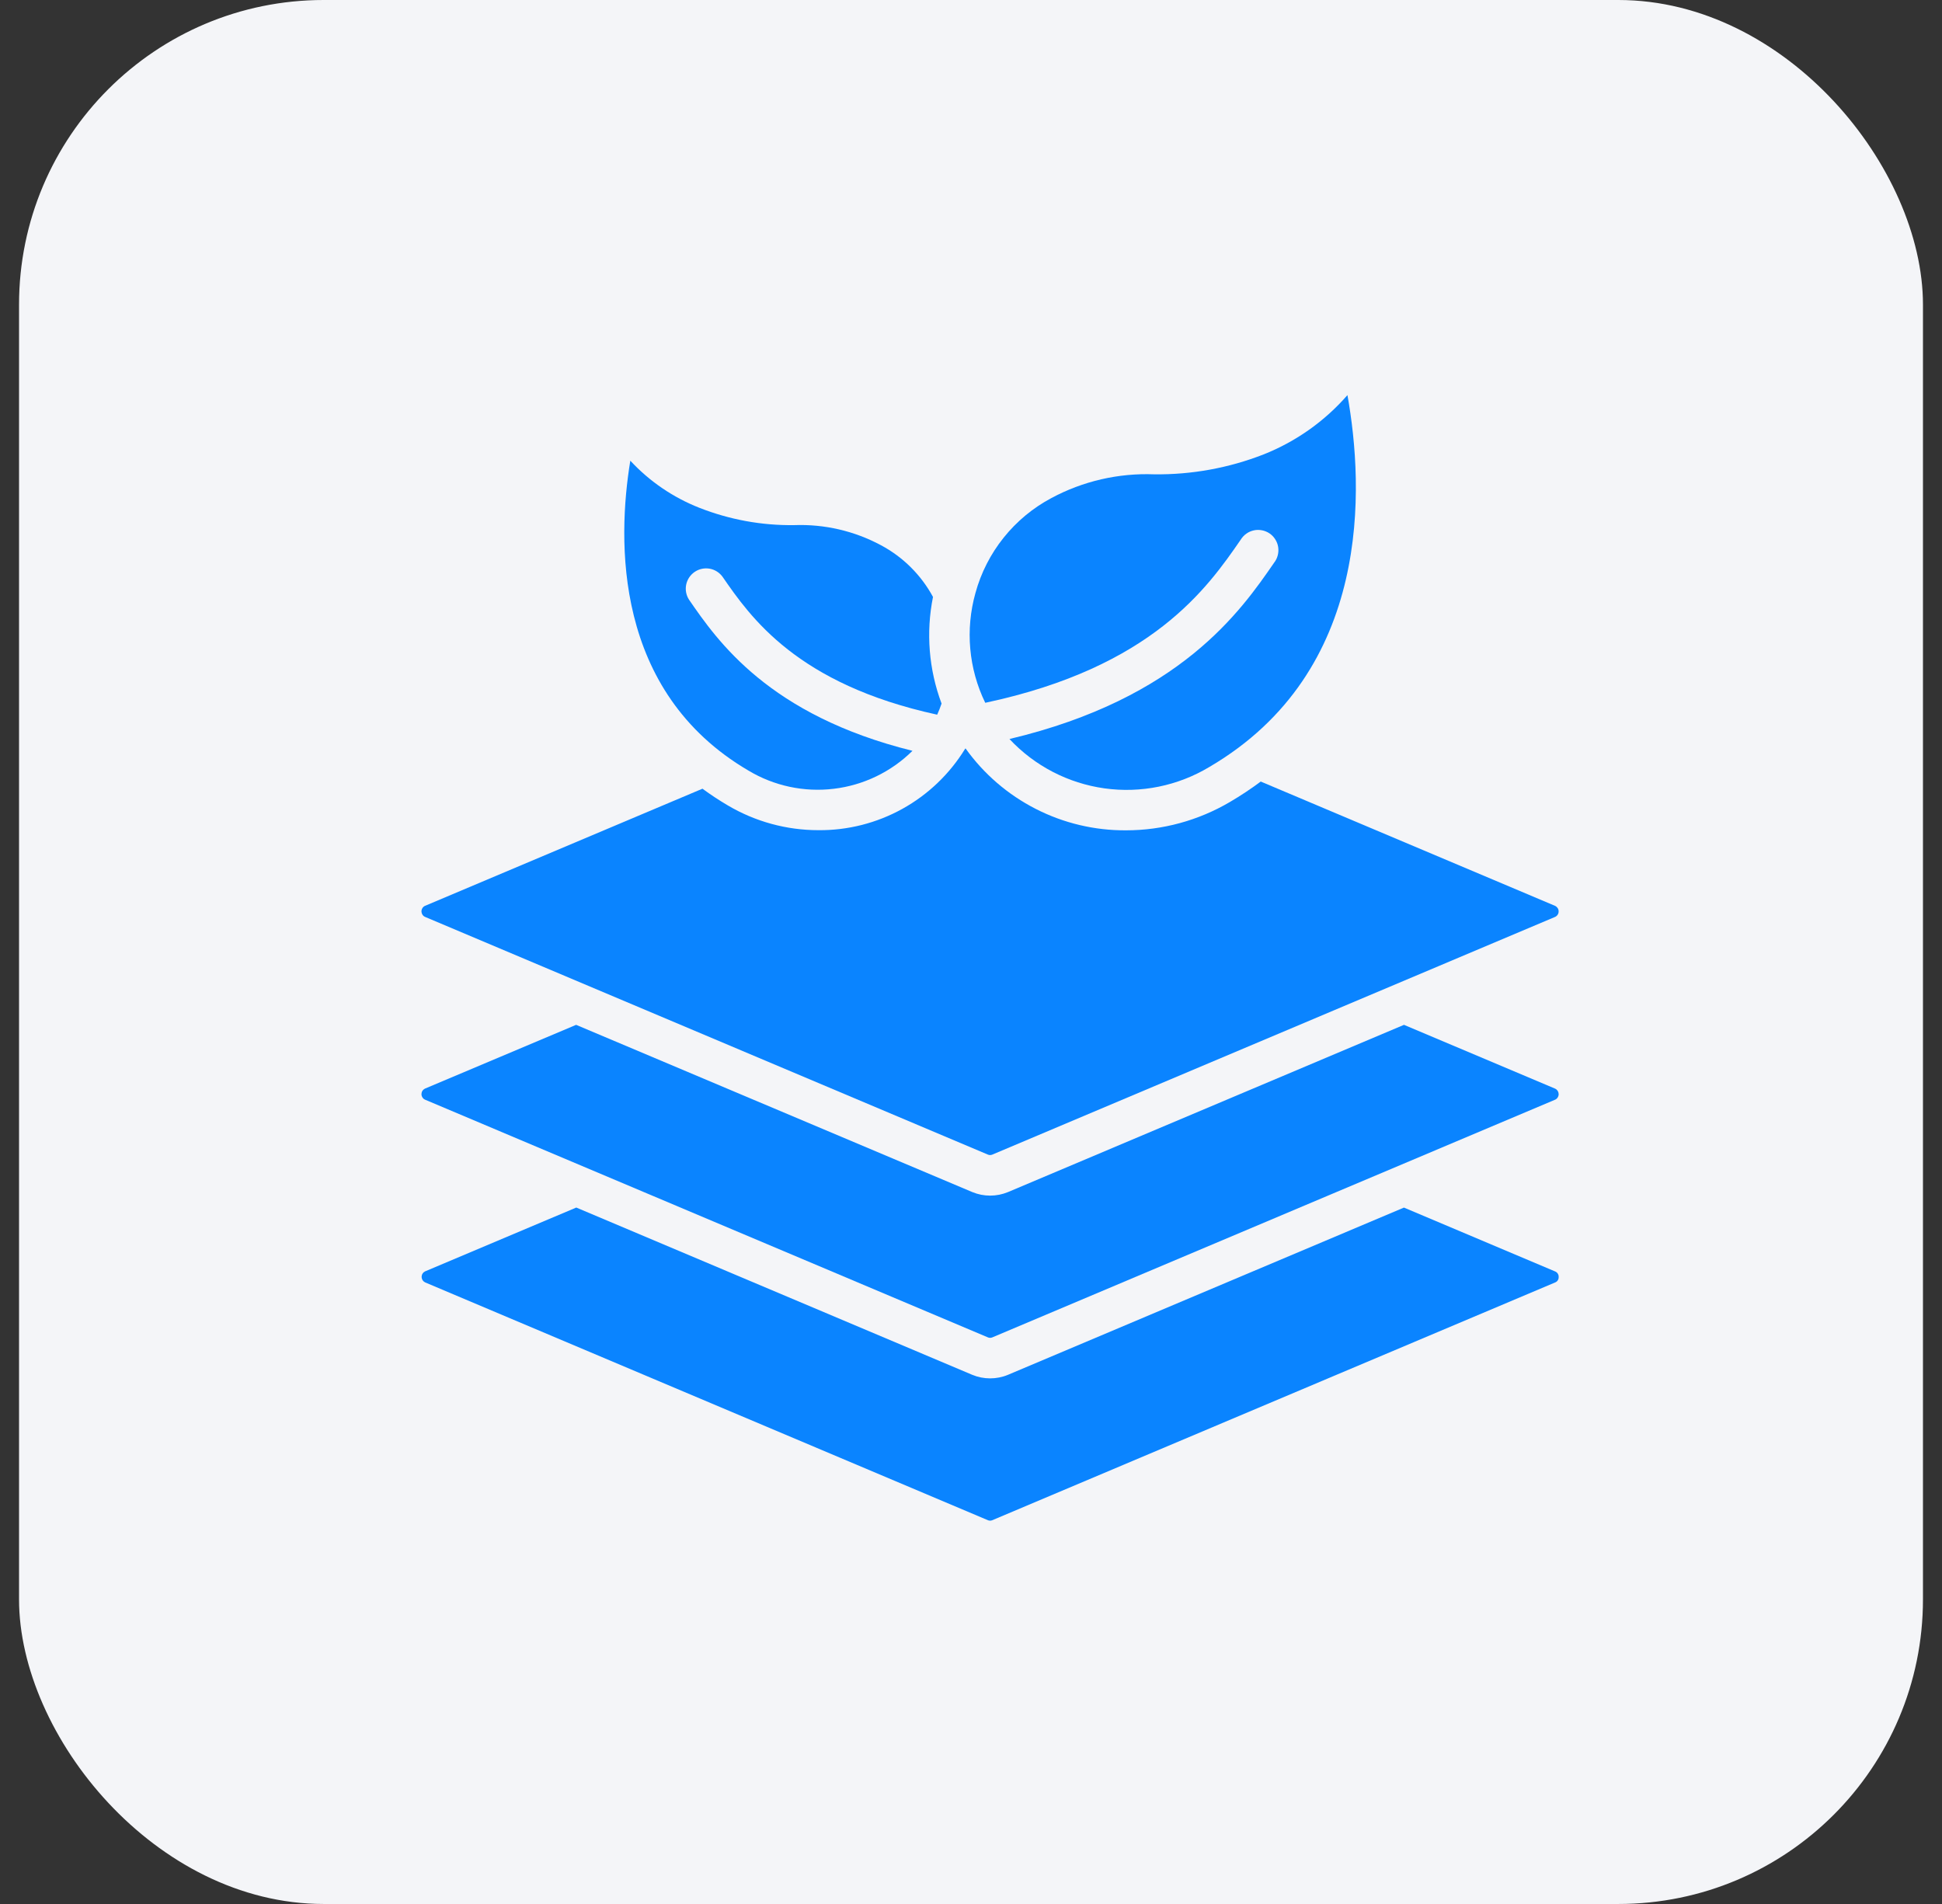
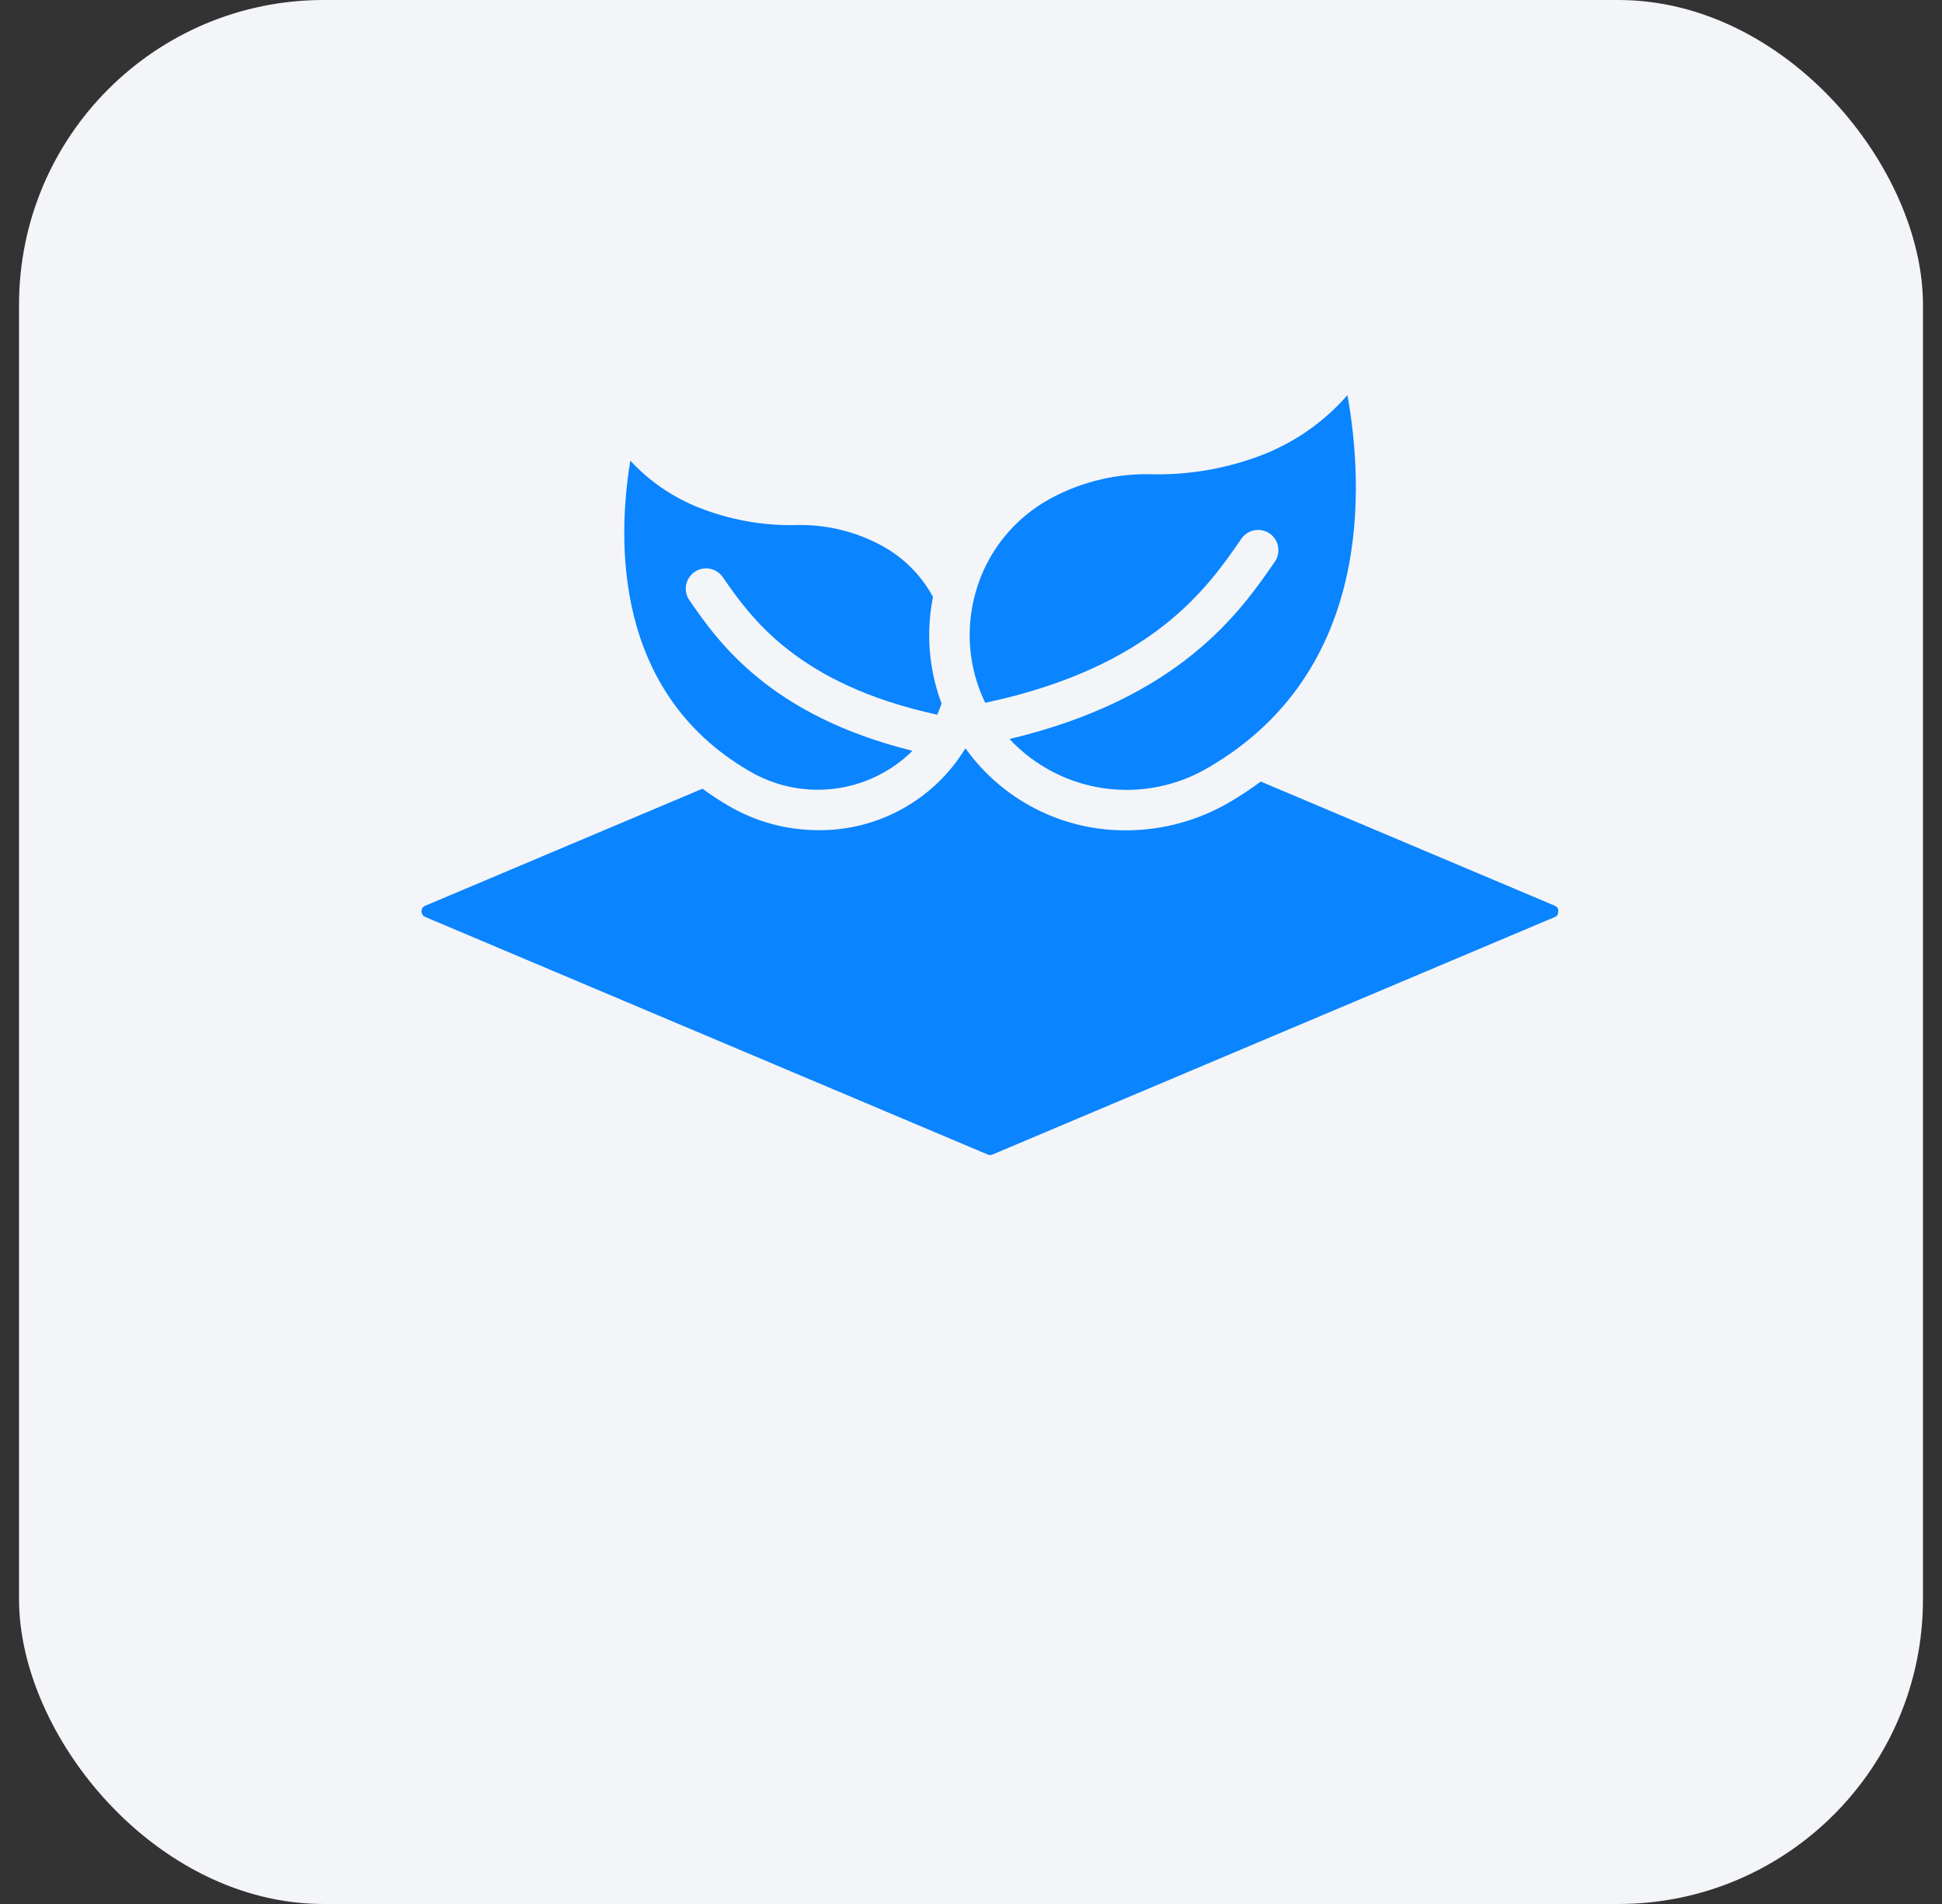
<svg xmlns="http://www.w3.org/2000/svg" width="51" height="50" viewBox="0 0 51 50" fill="none">
  <rect x="0" y="0" width="51" height="50" fill="#333333" stroke="none" />
  <g clip-path="url(#clip0_1632_998)">
    <rect x="0.5" width="50" height="50" fill="#F4F5F8" />
-     <path d="M40.933 33.533C40.935 33.502 40.926 33.471 40.909 33.446C40.892 33.419 40.867 33.399 40.838 33.388L36.87 31.712L26.47 36.104C26.322 36.166 26.163 36.197 26.002 36.197C25.842 36.197 25.683 36.166 25.534 36.104L15.134 31.711L11.161 33.388C11.134 33.402 11.111 33.422 11.096 33.448C11.08 33.474 11.072 33.504 11.072 33.534C11.073 33.564 11.082 33.593 11.098 33.619C11.115 33.644 11.138 33.664 11.165 33.677L25.947 39.923C25.982 39.937 26.021 39.937 26.056 39.923L40.843 33.677C40.871 33.666 40.895 33.645 40.911 33.62C40.927 33.594 40.935 33.564 40.933 33.533Z" fill="#0A84FF" />
    <path d="M19.654 20.235C20.328 20.64 21.117 20.808 21.897 20.714C22.677 20.621 23.404 20.27 23.963 19.717C20.187 18.781 18.84 16.829 18.094 15.747C18.019 15.63 17.993 15.489 18.02 15.354C18.048 15.218 18.127 15.099 18.241 15.02C18.354 14.942 18.494 14.911 18.631 14.933C18.767 14.956 18.889 15.031 18.972 15.142C19.709 16.209 20.932 17.968 24.612 18.768C24.657 18.672 24.693 18.574 24.727 18.476C24.392 17.582 24.314 16.612 24.502 15.676C24.19 15.1 23.716 14.628 23.137 14.319C22.438 13.943 21.651 13.761 20.857 13.79C20.005 13.802 19.159 13.647 18.366 13.335C17.677 13.064 17.057 12.642 16.553 12.098C16.209 14.195 16.113 18.16 19.654 20.235Z" fill="#0A84FF" />
-     <path d="M11.157 23.79C11.13 23.803 11.107 23.824 11.092 23.85C11.076 23.876 11.068 23.905 11.068 23.936C11.069 23.966 11.078 23.995 11.094 24.02C11.111 24.046 11.134 24.066 11.162 24.078L25.947 30.322C25.982 30.336 26.021 30.336 26.057 30.322L40.843 24.077C40.87 24.064 40.893 24.043 40.909 24.017C40.925 23.991 40.933 23.962 40.932 23.931C40.932 23.901 40.923 23.872 40.906 23.846C40.889 23.821 40.866 23.801 40.838 23.788L33.109 20.524C32.849 20.718 32.578 20.897 32.299 21.061C31.471 21.548 30.529 21.805 29.569 21.805C28.746 21.81 27.933 21.617 27.2 21.242C26.467 20.868 25.834 20.323 25.356 19.653C25.352 19.659 25.347 19.662 25.343 19.668C24.939 20.325 24.373 20.867 23.698 21.241C23.023 21.615 22.264 21.808 21.492 21.801C20.656 21.801 19.836 21.577 19.116 21.152C18.886 21.017 18.663 20.87 18.448 20.712L11.157 23.79Z" fill="#0A84FF" />
+     <path d="M11.157 23.79C11.13 23.803 11.107 23.824 11.092 23.85C11.076 23.876 11.068 23.905 11.068 23.936C11.069 23.966 11.078 23.995 11.094 24.02C11.111 24.046 11.134 24.066 11.162 24.078L25.947 30.322C25.982 30.336 26.021 30.336 26.057 30.322L40.843 24.077C40.87 24.064 40.893 24.043 40.909 24.017C40.932 23.901 40.923 23.872 40.906 23.846C40.889 23.821 40.866 23.801 40.838 23.788L33.109 20.524C32.849 20.718 32.578 20.897 32.299 21.061C31.471 21.548 30.529 21.805 29.569 21.805C28.746 21.81 27.933 21.617 27.2 21.242C26.467 20.868 25.834 20.323 25.356 19.653C25.352 19.659 25.347 19.662 25.343 19.668C24.939 20.325 24.373 20.867 23.698 21.241C23.023 21.615 22.264 21.808 21.492 21.801C20.656 21.801 19.836 21.577 19.116 21.152C18.886 21.017 18.663 20.87 18.448 20.712L11.157 23.79Z" fill="#0A84FF" />
    <path d="M35.386 10.376C34.787 11.063 34.032 11.597 33.185 11.933C32.269 12.291 31.293 12.468 30.31 12.456C29.371 12.42 28.439 12.635 27.612 13.079C27.127 13.337 26.7 13.691 26.357 14.12C26.014 14.548 25.762 15.042 25.617 15.572C25.347 16.532 25.438 17.558 25.874 18.456C30.261 17.523 31.712 15.435 32.583 14.173C32.621 14.111 32.671 14.057 32.73 14.015C32.789 13.973 32.856 13.943 32.927 13.928C32.998 13.912 33.071 13.912 33.143 13.926C33.214 13.94 33.282 13.968 33.342 14.009C33.402 14.05 33.453 14.103 33.491 14.165C33.53 14.226 33.556 14.295 33.567 14.367C33.578 14.439 33.574 14.512 33.556 14.582C33.538 14.653 33.506 14.719 33.461 14.776C32.587 16.043 30.999 18.34 26.51 19.407C27.169 20.112 28.049 20.569 29.005 20.703C29.96 20.836 30.933 20.638 31.76 20.141C36.049 17.628 35.819 12.792 35.386 10.376Z" fill="#0A84FF" />
-     <path d="M11.162 28.878L25.947 35.122C25.983 35.136 26.022 35.136 26.057 35.122L40.844 28.877C40.871 28.864 40.894 28.843 40.909 28.817C40.925 28.791 40.933 28.762 40.933 28.731C40.932 28.701 40.923 28.672 40.907 28.646C40.89 28.621 40.867 28.601 40.839 28.588L36.871 26.913L26.471 31.305C26.323 31.366 26.164 31.398 26.003 31.398C25.842 31.398 25.683 31.366 25.535 31.305L15.13 26.913L11.157 28.589C11.13 28.603 11.107 28.624 11.092 28.649C11.076 28.675 11.068 28.705 11.068 28.735C11.069 28.766 11.078 28.795 11.095 28.82C11.111 28.846 11.135 28.866 11.162 28.878Z" fill="#0A84FF" />
  </g>
  <defs>
    <clipPath id="clip0_1632_998">
      <rect x="0.5" width="50" height="50" rx="8" fill="white" />
    </clipPath>
  </defs>
</svg>